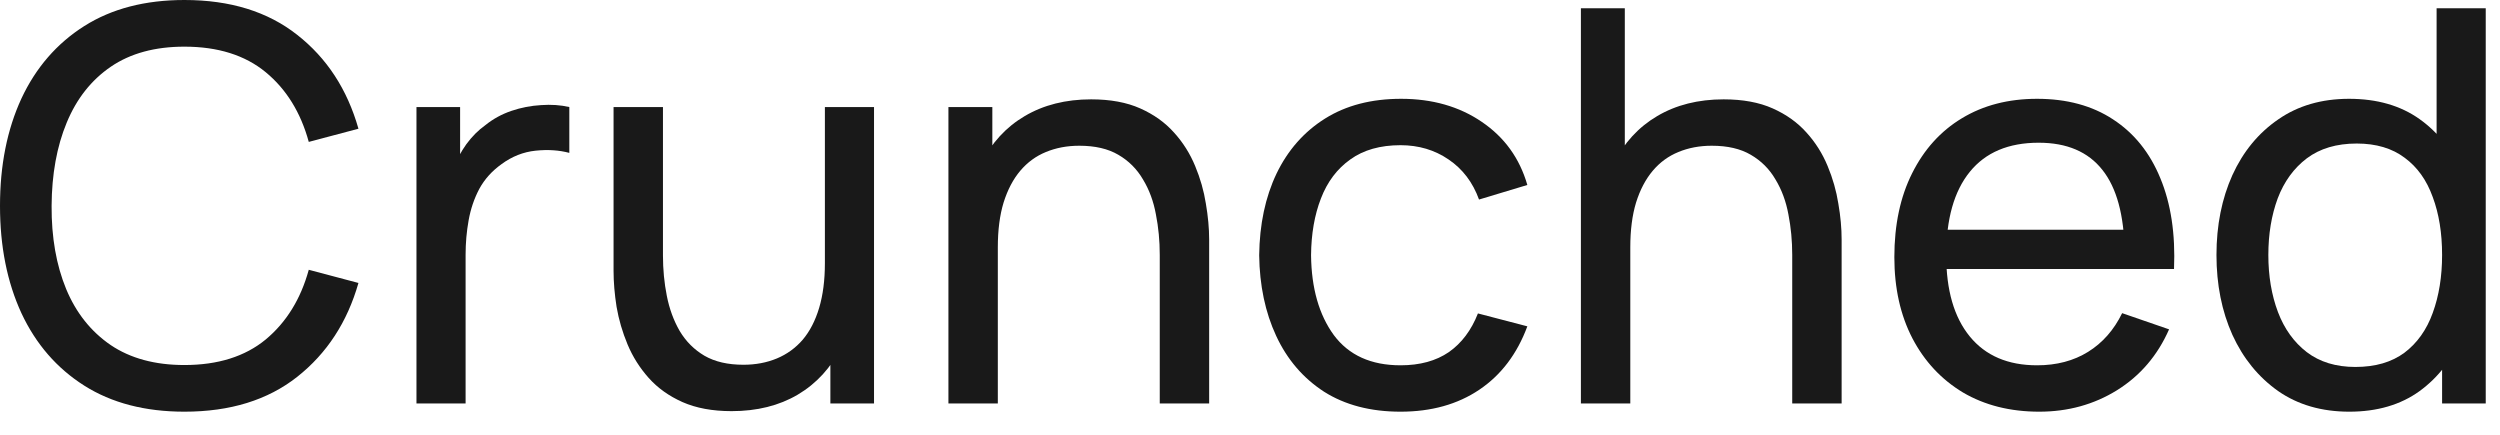
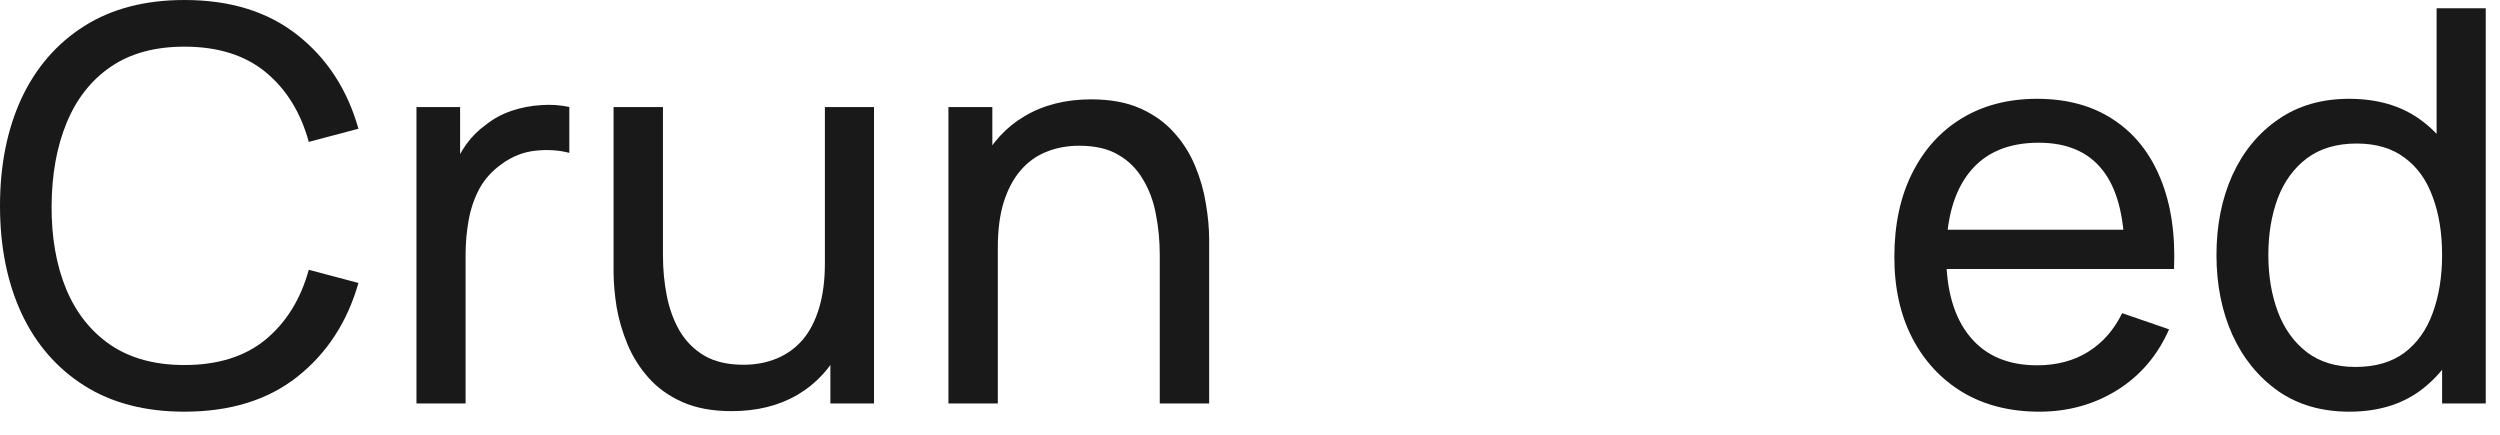
<svg xmlns="http://www.w3.org/2000/svg" fill="none" height="100%" overflow="visible" preserveAspectRatio="none" style="display: block;" viewBox="0 0 92 16" width="100%">
  <g id="Crunched" opacity="0.9">
    <path d="M6.787 15.15C5.34 15.15 4.111 14.83 3.101 14.191C2.091 13.551 1.32 12.662 0.788 11.524C0.263 10.386 0 9.07 0 7.575C0 6.08 0.263 4.764 0.788 3.626C1.32 2.488 2.091 1.599 3.101 0.959C4.111 0.32 5.34 0 6.787 0C8.471 0 9.854 0.428 10.938 1.283C12.029 2.138 12.78 3.289 13.191 4.737L11.363 5.222C11.066 4.138 10.538 3.283 9.777 2.656C9.016 2.03 8.019 1.717 6.787 1.717C5.703 1.717 4.801 1.963 4.08 2.454C3.36 2.946 2.818 3.633 2.454 4.515C2.091 5.39 1.906 6.41 1.899 7.575C1.892 8.733 2.071 9.753 2.434 10.635C2.798 11.511 3.343 12.197 4.07 12.696C4.798 13.187 5.703 13.433 6.787 13.433C8.019 13.433 9.016 13.12 9.777 12.494C10.538 11.861 11.066 11.006 11.363 9.928L13.191 10.413C12.78 11.854 12.029 13.005 10.938 13.867C9.854 14.722 8.471 15.15 6.787 15.15Z" fill="black" />
    <path d="M15.326 14.847V3.939H16.932V6.575L16.669 6.232C16.797 5.895 16.962 5.585 17.164 5.303C17.373 5.02 17.605 4.787 17.861 4.606C18.144 4.377 18.463 4.202 18.82 4.08C19.177 3.959 19.541 3.889 19.911 3.868C20.281 3.841 20.628 3.865 20.951 3.939V5.626C20.574 5.525 20.16 5.498 19.709 5.545C19.258 5.592 18.84 5.757 18.457 6.04C18.107 6.289 17.834 6.592 17.639 6.949C17.45 7.306 17.319 7.693 17.245 8.11C17.171 8.521 17.134 8.942 17.134 9.373V14.847H15.326Z" fill="black" />
    <path d="M26.922 15.13C26.222 15.13 25.619 15.019 25.114 14.796C24.616 14.574 24.202 14.278 23.872 13.908C23.542 13.537 23.283 13.127 23.094 12.675C22.906 12.224 22.771 11.763 22.69 11.292C22.616 10.82 22.579 10.379 22.579 9.969V3.939H24.397V9.403C24.397 9.915 24.444 10.41 24.539 10.888C24.633 11.366 24.791 11.797 25.013 12.181C25.242 12.564 25.545 12.867 25.922 13.09C26.306 13.312 26.784 13.423 27.357 13.423C27.808 13.423 28.218 13.345 28.589 13.191C28.959 13.036 29.276 12.807 29.538 12.504C29.801 12.194 30.003 11.803 30.144 11.332C30.285 10.861 30.356 10.312 30.356 9.686L31.538 10.05C31.538 11.1 31.346 12.005 30.962 12.766C30.585 13.527 30.05 14.113 29.356 14.524C28.669 14.928 27.858 15.13 26.922 15.13ZM30.558 14.847V11.928H30.356V3.939H32.164V14.847H30.558Z" fill="black" />
    <path d="M42.679 14.847V9.383C42.679 8.864 42.632 8.366 42.537 7.888C42.45 7.41 42.292 6.982 42.063 6.605C41.84 6.222 41.538 5.919 41.154 5.696C40.777 5.474 40.299 5.363 39.719 5.363C39.268 5.363 38.858 5.441 38.487 5.595C38.124 5.744 37.811 5.972 37.548 6.282C37.285 6.592 37.08 6.982 36.932 7.454C36.791 7.918 36.72 8.467 36.72 9.1L35.538 8.736C35.538 7.679 35.727 6.774 36.104 6.02C36.487 5.259 37.023 4.676 37.71 4.272C38.403 3.862 39.218 3.656 40.154 3.656C40.861 3.656 41.464 3.767 41.962 3.99C42.46 4.212 42.874 4.508 43.204 4.878C43.534 5.242 43.793 5.653 43.982 6.111C44.17 6.562 44.302 7.023 44.376 7.494C44.456 7.959 44.497 8.4 44.497 8.817V14.847H42.679ZM34.902 14.847V3.939H36.518V6.858H36.72V14.847H34.902Z" fill="black" />
-     <path d="M51.54 15.15C50.435 15.15 49.496 14.904 48.722 14.413C47.954 13.914 47.368 13.231 46.964 12.362C46.56 11.494 46.352 10.504 46.338 9.393C46.352 8.255 46.564 7.255 46.974 6.393C47.392 5.525 47.988 4.848 48.762 4.363C49.536 3.878 50.469 3.636 51.56 3.636C52.711 3.636 53.701 3.919 54.529 4.484C55.364 5.05 55.923 5.824 56.206 6.807L54.428 7.343C54.199 6.71 53.825 6.218 53.307 5.868C52.795 5.518 52.206 5.343 51.54 5.343C50.792 5.343 50.176 5.518 49.691 5.868C49.206 6.212 48.846 6.69 48.611 7.302C48.375 7.908 48.254 8.605 48.247 9.393C48.26 10.605 48.54 11.585 49.085 12.332C49.637 13.073 50.456 13.443 51.54 13.443C52.253 13.443 52.846 13.281 53.317 12.958C53.788 12.628 54.145 12.154 54.388 11.534L56.206 12.009C55.829 13.026 55.239 13.803 54.438 14.342C53.637 14.881 52.671 15.15 51.54 15.15Z" fill="black" />
-     <path d="M65.954 14.847V9.383C65.954 8.864 65.907 8.366 65.813 7.888C65.725 7.41 65.567 6.982 65.338 6.605C65.116 6.222 64.813 5.919 64.429 5.696C64.052 5.474 63.574 5.363 62.995 5.363C62.544 5.363 62.133 5.441 61.763 5.595C61.399 5.744 61.086 5.972 60.823 6.282C60.561 6.592 60.355 6.982 60.207 7.454C60.066 7.918 59.995 8.467 59.995 9.1L58.813 8.736C58.813 7.679 59.002 6.774 59.379 6.02C59.763 5.259 60.298 4.676 60.985 4.272C61.678 3.862 62.493 3.656 63.429 3.656C64.136 3.656 64.739 3.767 65.237 3.99C65.735 4.212 66.149 4.508 66.479 4.878C66.809 5.242 67.068 5.653 67.257 6.111C67.445 6.562 67.577 7.023 67.651 7.494C67.732 7.959 67.772 8.4 67.772 8.817V14.847H65.954ZM58.177 14.847V0.303H59.793V8.332H59.995V14.847H58.177Z" fill="black" />
    <path d="M75.045 15.15C73.974 15.15 73.038 14.914 72.237 14.443C71.442 13.965 70.823 13.302 70.378 12.453C69.934 11.598 69.712 10.602 69.712 9.464C69.712 8.272 69.931 7.242 70.368 6.373C70.806 5.498 71.415 4.824 72.196 4.353C72.984 3.875 73.907 3.636 74.964 3.636C76.061 3.636 76.994 3.889 77.761 4.394C78.536 4.899 79.115 5.619 79.499 6.555C79.889 7.491 80.058 8.605 80.004 9.898H78.186V9.252C78.165 7.912 77.893 6.912 77.368 6.252C76.842 5.585 76.061 5.252 75.024 5.252C73.913 5.252 73.068 5.609 72.489 6.323C71.91 7.036 71.621 8.06 71.621 9.393C71.621 10.679 71.91 11.676 72.489 12.383C73.068 13.09 73.893 13.443 74.964 13.443C75.684 13.443 76.311 13.278 76.842 12.948C77.374 12.618 77.792 12.144 78.095 11.524L79.822 12.12C79.398 13.083 78.758 13.83 77.903 14.362C77.055 14.887 76.102 15.15 75.045 15.15ZM71.015 9.898V8.454H79.075V9.898H71.015Z" fill="black" />
    <path d="M86.455 15.15C85.438 15.15 84.566 14.898 83.839 14.393C83.112 13.881 82.549 13.191 82.152 12.322C81.762 11.453 81.566 10.474 81.566 9.383C81.566 8.292 81.762 7.312 82.152 6.444C82.549 5.575 83.112 4.892 83.839 4.394C84.566 3.889 85.435 3.636 86.445 3.636C87.475 3.636 88.34 3.885 89.04 4.383C89.741 4.882 90.269 5.565 90.626 6.434C90.99 7.302 91.171 8.285 91.171 9.383C91.171 10.467 90.99 11.447 90.626 12.322C90.269 13.191 89.741 13.881 89.04 14.393C88.34 14.898 87.478 15.15 86.455 15.15ZM86.677 13.504C87.411 13.504 88.014 13.329 88.485 12.979C88.956 12.622 89.303 12.133 89.525 11.514C89.754 10.888 89.869 10.177 89.869 9.383C89.869 8.575 89.754 7.865 89.525 7.252C89.303 6.632 88.96 6.151 88.495 5.808C88.03 5.457 87.441 5.282 86.728 5.282C85.987 5.282 85.374 5.464 84.889 5.828C84.411 6.191 84.054 6.683 83.819 7.302C83.59 7.922 83.475 8.615 83.475 9.383C83.475 10.157 83.593 10.857 83.829 11.484C84.064 12.103 84.418 12.595 84.889 12.958C85.367 13.322 85.963 13.504 86.677 13.504ZM89.869 14.847V6.817H89.667V0.303H91.475V14.847H89.869Z" fill="black" />
  </g>
</svg>